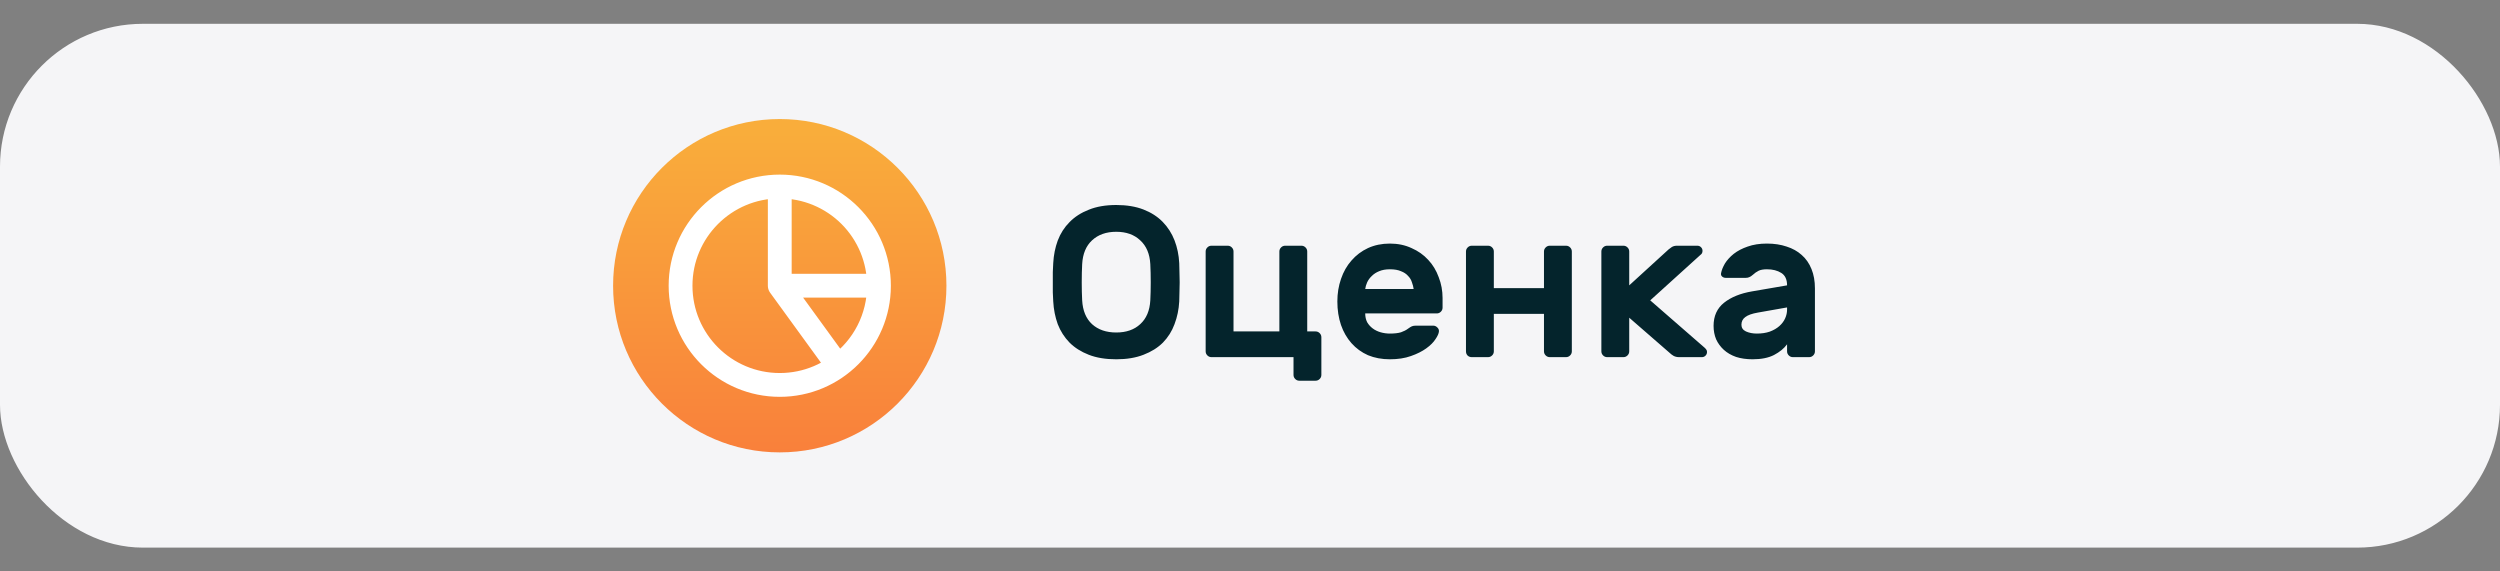
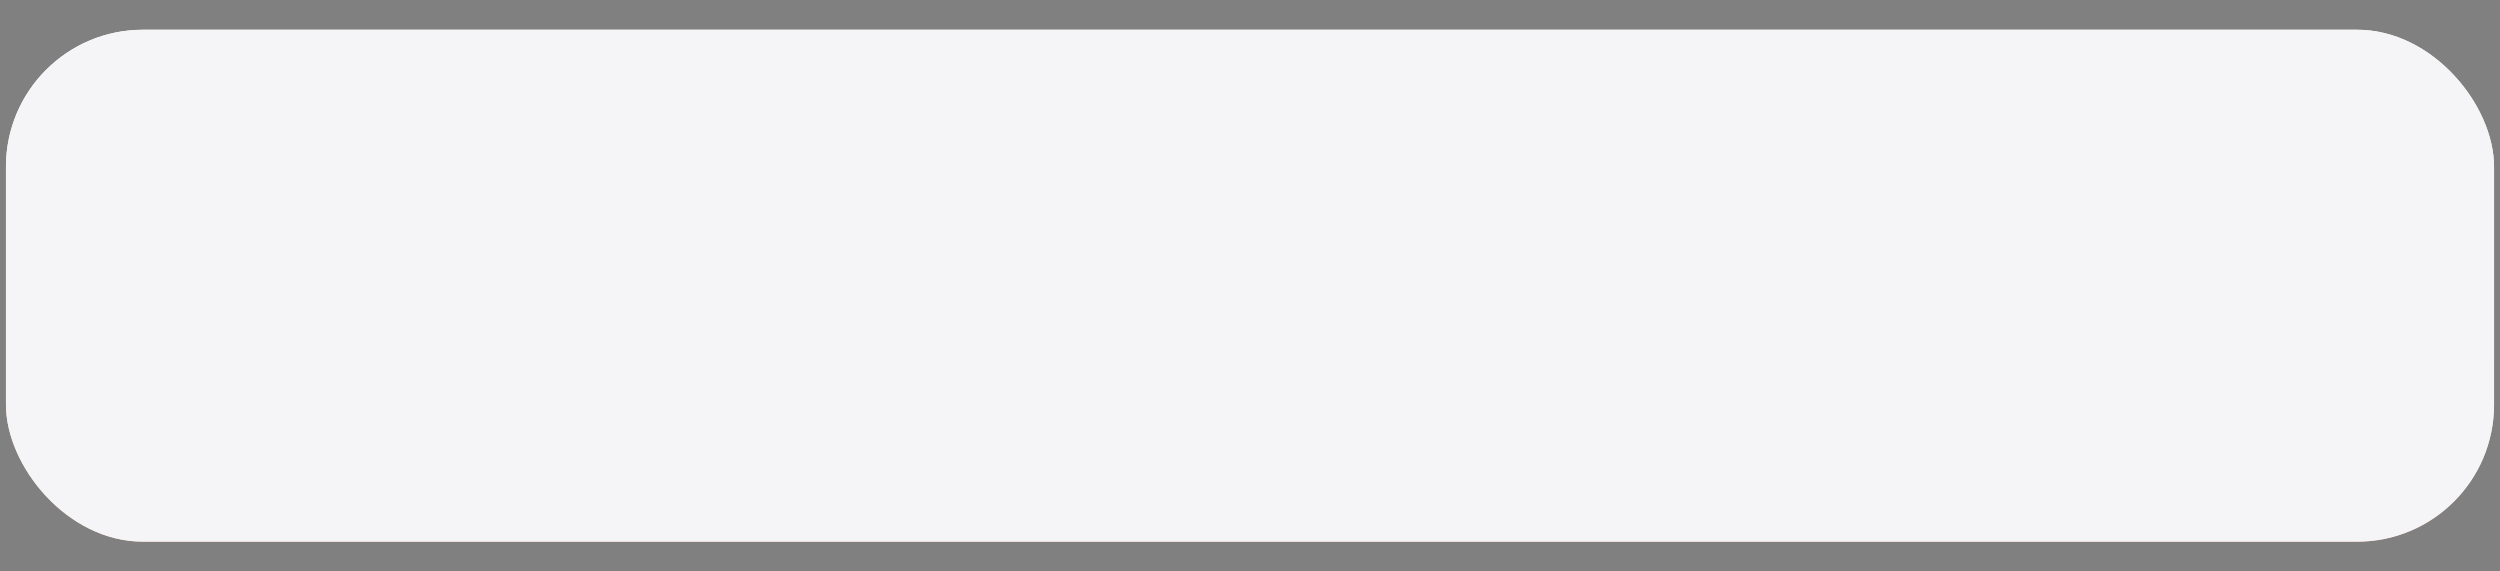
<svg xmlns="http://www.w3.org/2000/svg" width="210" height="48" viewBox="0 0 210 48" fill="none">
  <rect x="0" y="0" width="210" height="48" fill="#808080" stroke="none" />
  <rect x="0.5" y="2.5" width="209" height="43" rx="11.5" fill="url(#paint0_linear_4006_12240)" />
  <rect x="0.5" y="2.5" width="209" height="43" rx="11.5" fill="#F5F5F7" />
-   <rect x="0.5" y="2.5" width="209" height="43" rx="11.5" stroke="#F5F5F7" />
-   <circle cx="65.5" cy="24" r="14" fill="url(#paint1_linear_4006_12240)" />
-   <path d="M65.5 15.667C66.594 15.667 67.678 15.883 68.689 16.301C69.7 16.72 70.619 17.334 71.393 18.108C72.166 18.882 72.78 19.8 73.199 20.811C73.618 21.822 73.833 22.906 73.833 24M65.5 15.667V24M65.5 15.667C60.898 15.667 57.167 19.398 57.167 24C57.167 28.603 60.898 32.334 65.5 32.334C70.103 32.334 73.833 28.603 73.833 24M65.5 15.667C70.103 15.667 73.833 19.398 73.833 24M73.833 24L65.5 24M73.833 24C73.833 25.315 73.522 26.612 72.925 27.784C72.328 28.955 71.462 29.969 70.398 30.742L65.5 24" stroke="white" stroke-width="2" stroke-linecap="round" stroke-linejoin="round" />
-   <path d="M88.472 22.098C88.508 21.426 88.634 20.796 88.85 20.208C89.078 19.608 89.408 19.092 89.84 18.66C90.272 18.216 90.812 17.868 91.46 17.616C92.108 17.352 92.876 17.22 93.764 17.22C94.64 17.22 95.402 17.346 96.05 17.598C96.698 17.85 97.238 18.198 97.67 18.642C98.102 19.086 98.432 19.602 98.66 20.19C98.888 20.778 99.02 21.414 99.056 22.098C99.068 22.326 99.074 22.578 99.074 22.854C99.086 23.13 99.092 23.418 99.092 23.718C99.092 24.006 99.086 24.288 99.074 24.564C99.074 24.84 99.068 25.092 99.056 25.32C99.02 25.992 98.888 26.628 98.66 27.228C98.444 27.816 98.12 28.332 97.688 28.776C97.256 29.208 96.71 29.55 96.05 29.802C95.402 30.054 94.64 30.18 93.764 30.18C92.876 30.18 92.108 30.054 91.46 29.802C90.812 29.55 90.272 29.208 89.84 28.776C89.408 28.332 89.078 27.816 88.85 27.228C88.634 26.628 88.508 25.992 88.472 25.32C88.46 25.092 88.448 24.84 88.436 24.564C88.436 24.288 88.436 24.006 88.436 23.718C88.436 23.418 88.436 23.13 88.436 22.854C88.448 22.578 88.46 22.326 88.472 22.098ZM96.626 22.188C96.578 21.324 96.296 20.658 95.78 20.19C95.276 19.71 94.604 19.47 93.764 19.47C92.924 19.47 92.246 19.71 91.73 20.19C91.226 20.658 90.95 21.324 90.902 22.188C90.878 22.644 90.866 23.154 90.866 23.718C90.866 24.27 90.878 24.774 90.902 25.23C90.95 26.094 91.226 26.76 91.73 27.228C92.246 27.696 92.924 27.93 93.764 27.93C94.604 27.93 95.276 27.696 95.78 27.228C96.296 26.76 96.578 26.094 96.626 25.23C96.65 24.774 96.662 24.27 96.662 23.718C96.662 23.154 96.65 22.644 96.626 22.188ZM107.467 27.84V21.126C107.467 20.994 107.515 20.88 107.611 20.784C107.707 20.688 107.821 20.64 107.953 20.64H109.321C109.453 20.64 109.567 20.688 109.663 20.784C109.759 20.88 109.807 20.994 109.807 21.126V27.84H110.509C110.641 27.84 110.755 27.888 110.851 27.984C110.947 28.08 110.995 28.194 110.995 28.326V31.494C110.995 31.626 110.947 31.74 110.851 31.836C110.755 31.932 110.641 31.98 110.509 31.98H109.141C109.009 31.98 108.895 31.932 108.799 31.836C108.703 31.74 108.655 31.626 108.655 31.494V30H101.761C101.629 30 101.515 29.952 101.419 29.856C101.323 29.76 101.275 29.646 101.275 29.514V21.126C101.275 20.994 101.323 20.88 101.419 20.784C101.515 20.688 101.629 20.64 101.761 20.64H103.129C103.261 20.64 103.375 20.688 103.471 20.784C103.567 20.88 103.615 20.994 103.615 21.126V27.84H107.467ZM112.338 25.32C112.338 24.648 112.44 24.018 112.644 23.43C112.848 22.83 113.142 22.314 113.526 21.882C113.91 21.438 114.372 21.09 114.912 20.838C115.464 20.586 116.076 20.46 116.748 20.46C117.42 20.46 118.026 20.586 118.566 20.838C119.118 21.078 119.586 21.408 119.97 21.828C120.354 22.236 120.648 22.722 120.852 23.286C121.068 23.838 121.176 24.42 121.176 25.032V25.842C121.176 25.974 121.128 26.088 121.032 26.184C120.936 26.28 120.822 26.328 120.69 26.328H114.678C114.678 26.604 114.732 26.85 114.84 27.066C114.96 27.27 115.116 27.444 115.308 27.588C115.5 27.732 115.722 27.84 115.974 27.912C116.226 27.984 116.484 28.02 116.748 28.02C117.132 28.02 117.444 27.984 117.684 27.912C117.924 27.828 118.122 27.726 118.278 27.606C118.41 27.51 118.518 27.444 118.602 27.408C118.686 27.372 118.8 27.354 118.944 27.354H120.384C120.516 27.354 120.63 27.402 120.726 27.498C120.834 27.594 120.882 27.708 120.87 27.84C120.858 28.008 120.762 28.224 120.582 28.488C120.414 28.752 120.156 29.01 119.808 29.262C119.46 29.514 119.028 29.73 118.512 29.91C118.008 30.09 117.42 30.18 116.748 30.18C116.076 30.18 115.464 30.066 114.912 29.838C114.372 29.598 113.91 29.262 113.526 28.83C113.142 28.398 112.848 27.888 112.644 27.3C112.44 26.7 112.338 26.04 112.338 25.32ZM116.748 22.62C116.4 22.62 116.1 22.674 115.848 22.782C115.608 22.878 115.404 23.01 115.236 23.178C115.068 23.334 114.936 23.514 114.84 23.718C114.756 23.91 114.702 24.096 114.678 24.276H118.746C118.722 24.096 118.674 23.91 118.602 23.718C118.542 23.514 118.434 23.334 118.278 23.178C118.134 23.01 117.936 22.878 117.684 22.782C117.444 22.674 117.132 22.62 116.748 22.62ZM131.548 20.64C131.68 20.64 131.794 20.688 131.89 20.784C131.986 20.88 132.034 20.994 132.034 21.126V29.514C132.034 29.646 131.986 29.76 131.89 29.856C131.794 29.952 131.68 30 131.548 30H130.18C130.048 30 129.934 29.952 129.838 29.856C129.742 29.76 129.694 29.646 129.694 29.514V26.364H125.482V29.514C125.482 29.646 125.434 29.76 125.338 29.856C125.242 29.952 125.128 30 124.996 30H123.628C123.496 30 123.382 29.958 123.286 29.874C123.19 29.778 123.142 29.658 123.142 29.514V21.126C123.142 20.994 123.19 20.88 123.286 20.784C123.382 20.688 123.496 20.64 123.628 20.64H124.996C125.128 20.64 125.242 20.688 125.338 20.784C125.434 20.88 125.482 20.994 125.482 21.126V24.204H129.694V21.126C129.694 20.994 129.742 20.88 129.838 20.784C129.934 20.688 130.048 20.64 130.18 20.64H131.548ZM136.855 26.688V29.514C136.855 29.646 136.807 29.76 136.711 29.856C136.615 29.952 136.501 30 136.369 30H135.001C134.869 30 134.755 29.952 134.659 29.856C134.563 29.76 134.515 29.646 134.515 29.514V21.126C134.515 20.994 134.563 20.88 134.659 20.784C134.755 20.688 134.869 20.64 135.001 20.64H136.369C136.501 20.64 136.615 20.688 136.711 20.784C136.807 20.88 136.855 20.994 136.855 21.126V23.97L140.167 20.946C140.239 20.886 140.329 20.82 140.437 20.748C140.557 20.676 140.701 20.64 140.869 20.64H142.579C142.699 20.64 142.801 20.682 142.885 20.766C142.969 20.85 143.011 20.952 143.011 21.072C143.011 21.132 142.999 21.192 142.975 21.252C142.963 21.3 142.909 21.36 142.813 21.432L138.619 25.23L143.209 29.226C143.281 29.298 143.329 29.358 143.353 29.406C143.377 29.454 143.389 29.508 143.389 29.568C143.389 29.688 143.347 29.79 143.263 29.874C143.179 29.958 143.077 30 142.957 30H141.049C140.869 30 140.713 29.964 140.581 29.892C140.461 29.82 140.371 29.754 140.311 29.694L136.855 26.688ZM144.57 22.944C144.618 22.692 144.726 22.422 144.894 22.134C145.074 21.846 145.32 21.576 145.632 21.324C145.956 21.072 146.346 20.868 146.802 20.712C147.27 20.544 147.81 20.46 148.422 20.46C149.034 20.46 149.586 20.544 150.078 20.712C150.57 20.868 150.99 21.102 151.338 21.414C151.698 21.726 151.974 22.122 152.166 22.602C152.358 23.07 152.454 23.61 152.454 24.222V29.514C152.454 29.646 152.406 29.76 152.31 29.856C152.214 29.952 152.1 30 151.968 30H150.6C150.468 30 150.354 29.952 150.258 29.856C150.162 29.76 150.114 29.646 150.114 29.514V28.92C149.862 29.268 149.496 29.568 149.016 29.82C148.548 30.06 147.948 30.18 147.216 30.18C146.7 30.18 146.238 30.114 145.83 29.982C145.422 29.838 145.08 29.64 144.804 29.388C144.528 29.136 144.312 28.842 144.156 28.506C144.012 28.158 143.94 27.78 143.94 27.372C143.94 26.544 144.234 25.896 144.822 25.428C145.41 24.96 146.196 24.642 147.18 24.474L150.114 23.97C150.114 23.478 149.952 23.13 149.628 22.926C149.304 22.722 148.902 22.62 148.422 22.62C148.122 22.62 147.888 22.662 147.72 22.746C147.552 22.83 147.39 22.944 147.234 23.088C147.126 23.184 147.024 23.25 146.928 23.286C146.844 23.322 146.748 23.34 146.64 23.34H144.966C144.846 23.34 144.744 23.304 144.66 23.232C144.576 23.16 144.546 23.064 144.57 22.944ZM147.576 28.02C147.984 28.02 148.344 27.966 148.656 27.858C148.98 27.738 149.25 27.582 149.466 27.39C149.682 27.198 149.844 26.982 149.952 26.742C150.06 26.502 150.114 26.256 150.114 26.004V25.824L147.666 26.256C147.174 26.34 146.82 26.466 146.604 26.634C146.388 26.79 146.28 27.006 146.28 27.282C146.28 27.534 146.406 27.72 146.658 27.84C146.922 27.96 147.228 28.02 147.576 28.02Z" fill="#04242C" />
  <defs>
    <linearGradient id="paint0_linear_4006_12240" x1="105.25" y1="2" x2="105.25" y2="99" gradientUnits="userSpaceOnUse">
      <stop stop-color="white" />
      <stop offset="1" stop-color="#FA8846" />
    </linearGradient>
    <linearGradient id="paint1_linear_4006_12240" x1="63.988" y1="11.12" x2="63.988" y2="38" gradientUnits="userSpaceOnUse">
      <stop stop-color="#F9AD3B" />
      <stop offset="1" stop-color="#F9803B" />
    </linearGradient>
  </defs>
</svg>